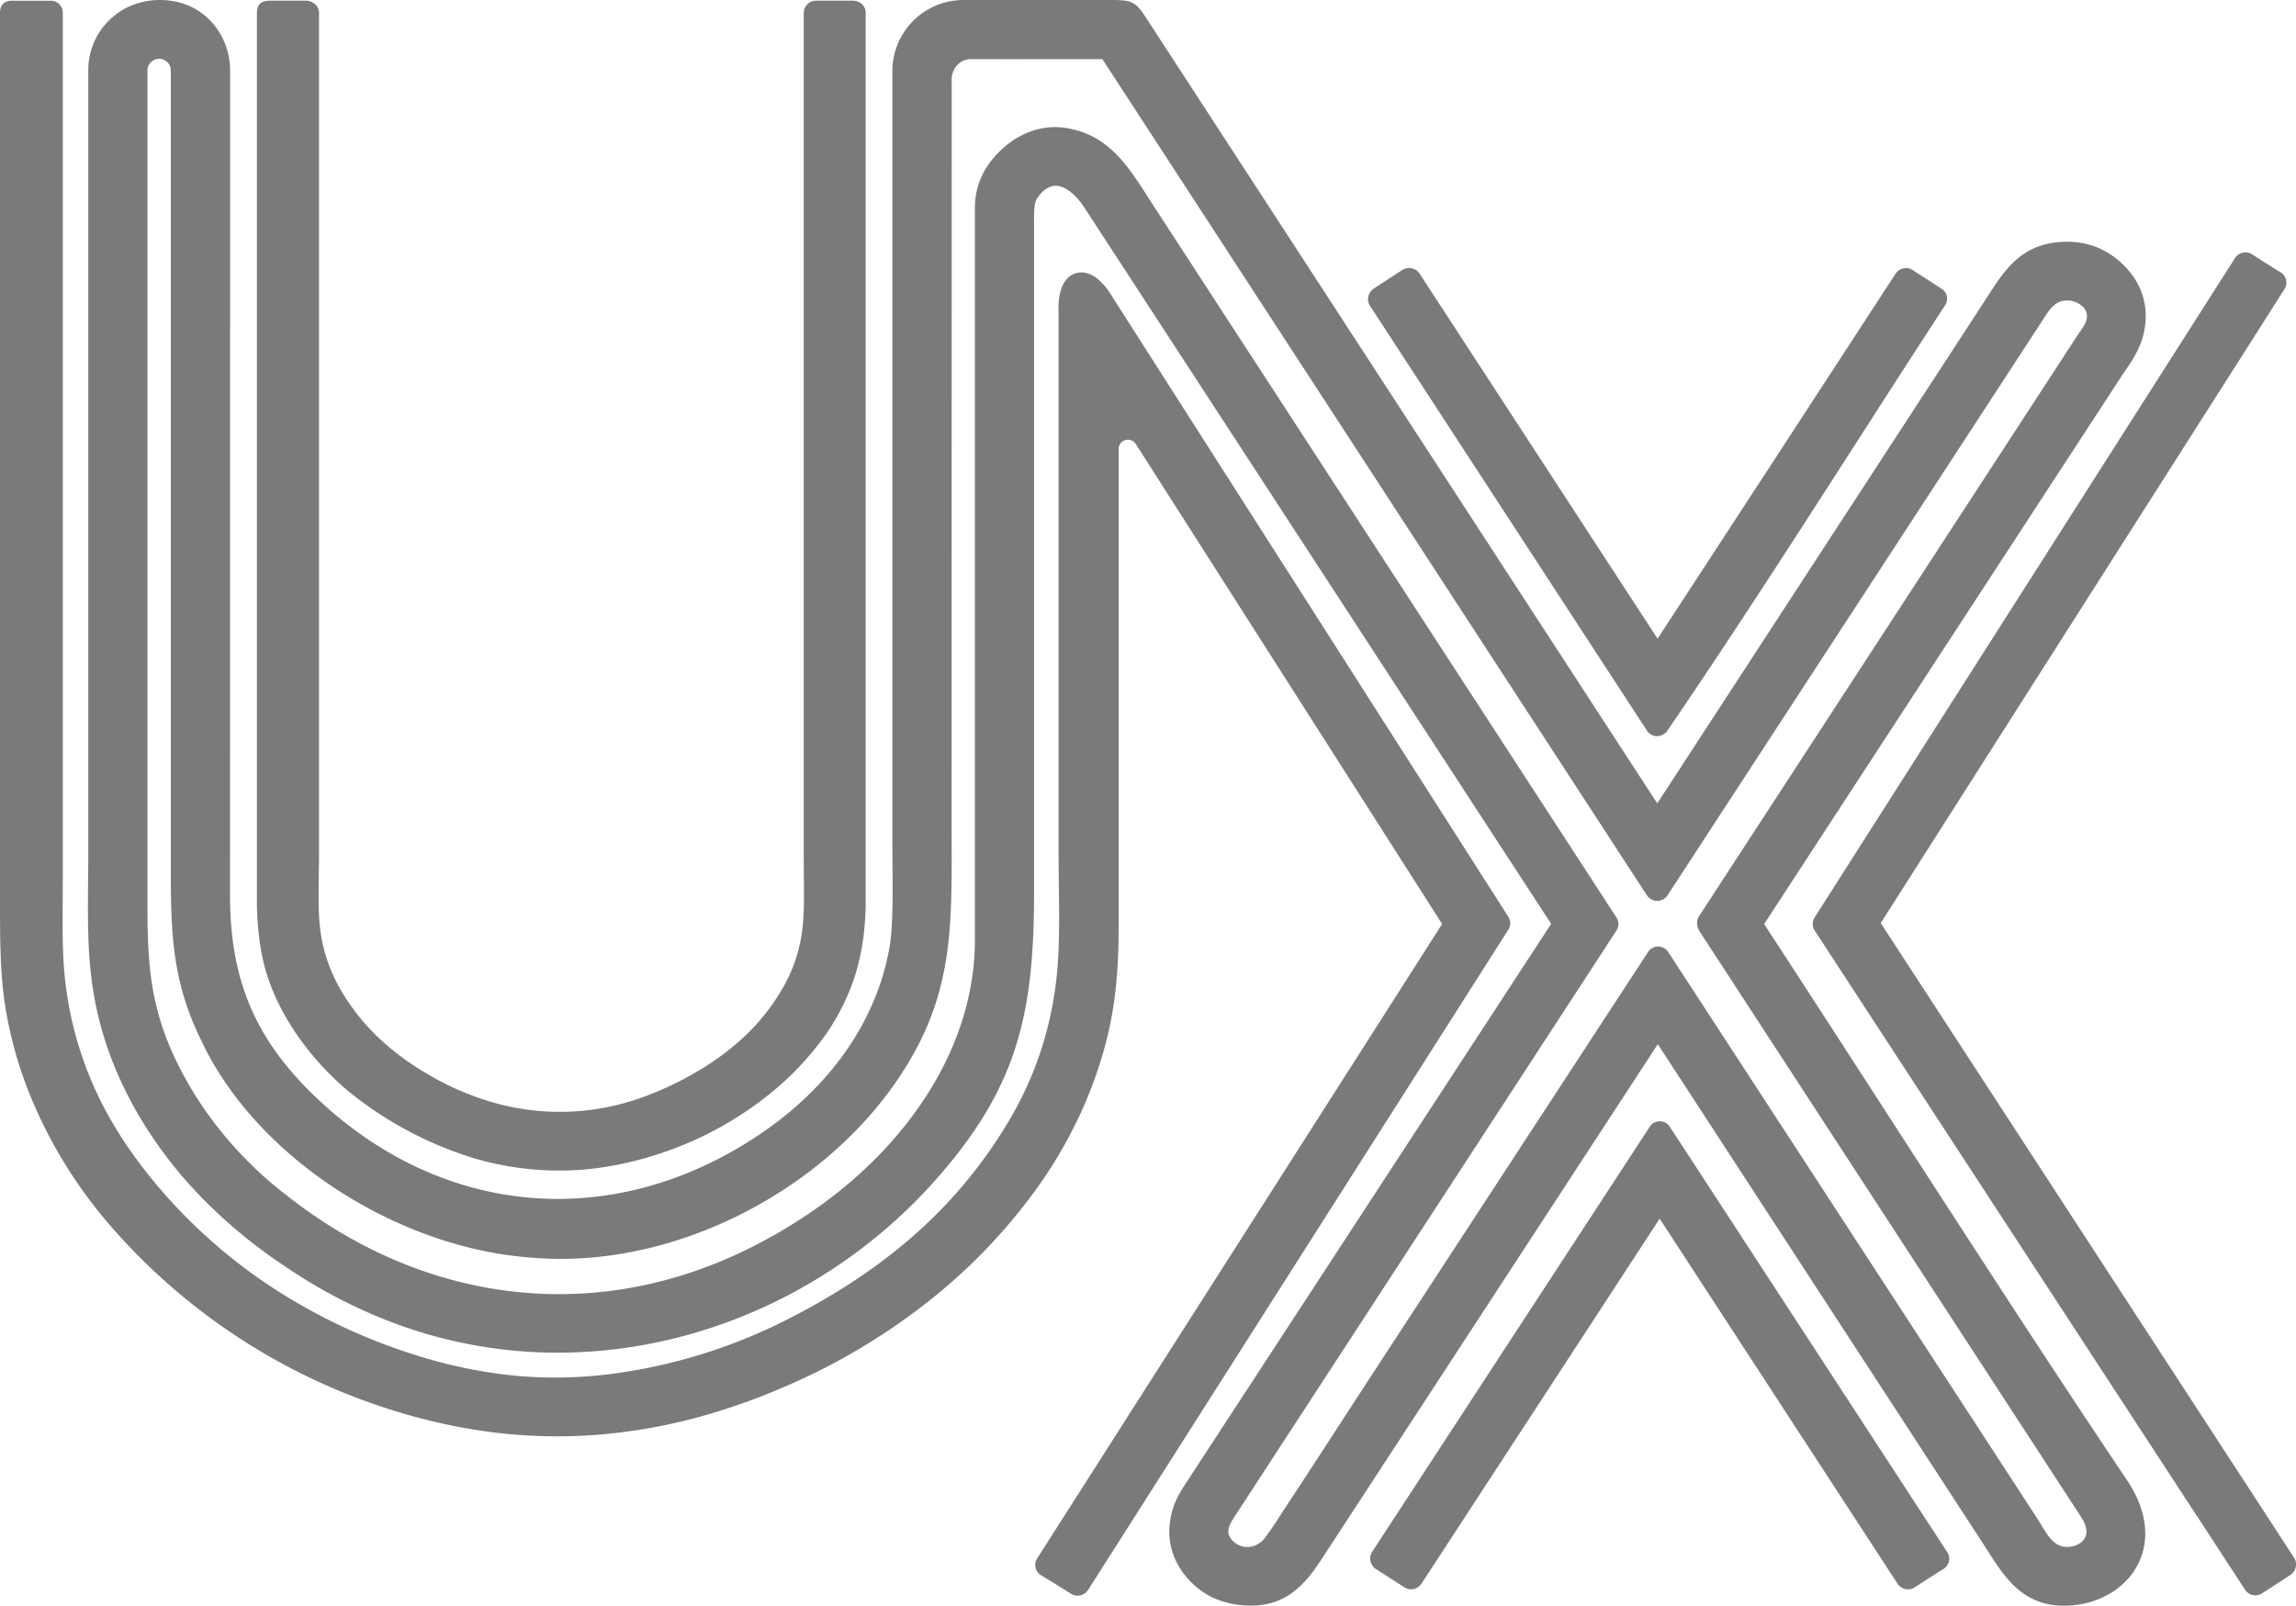
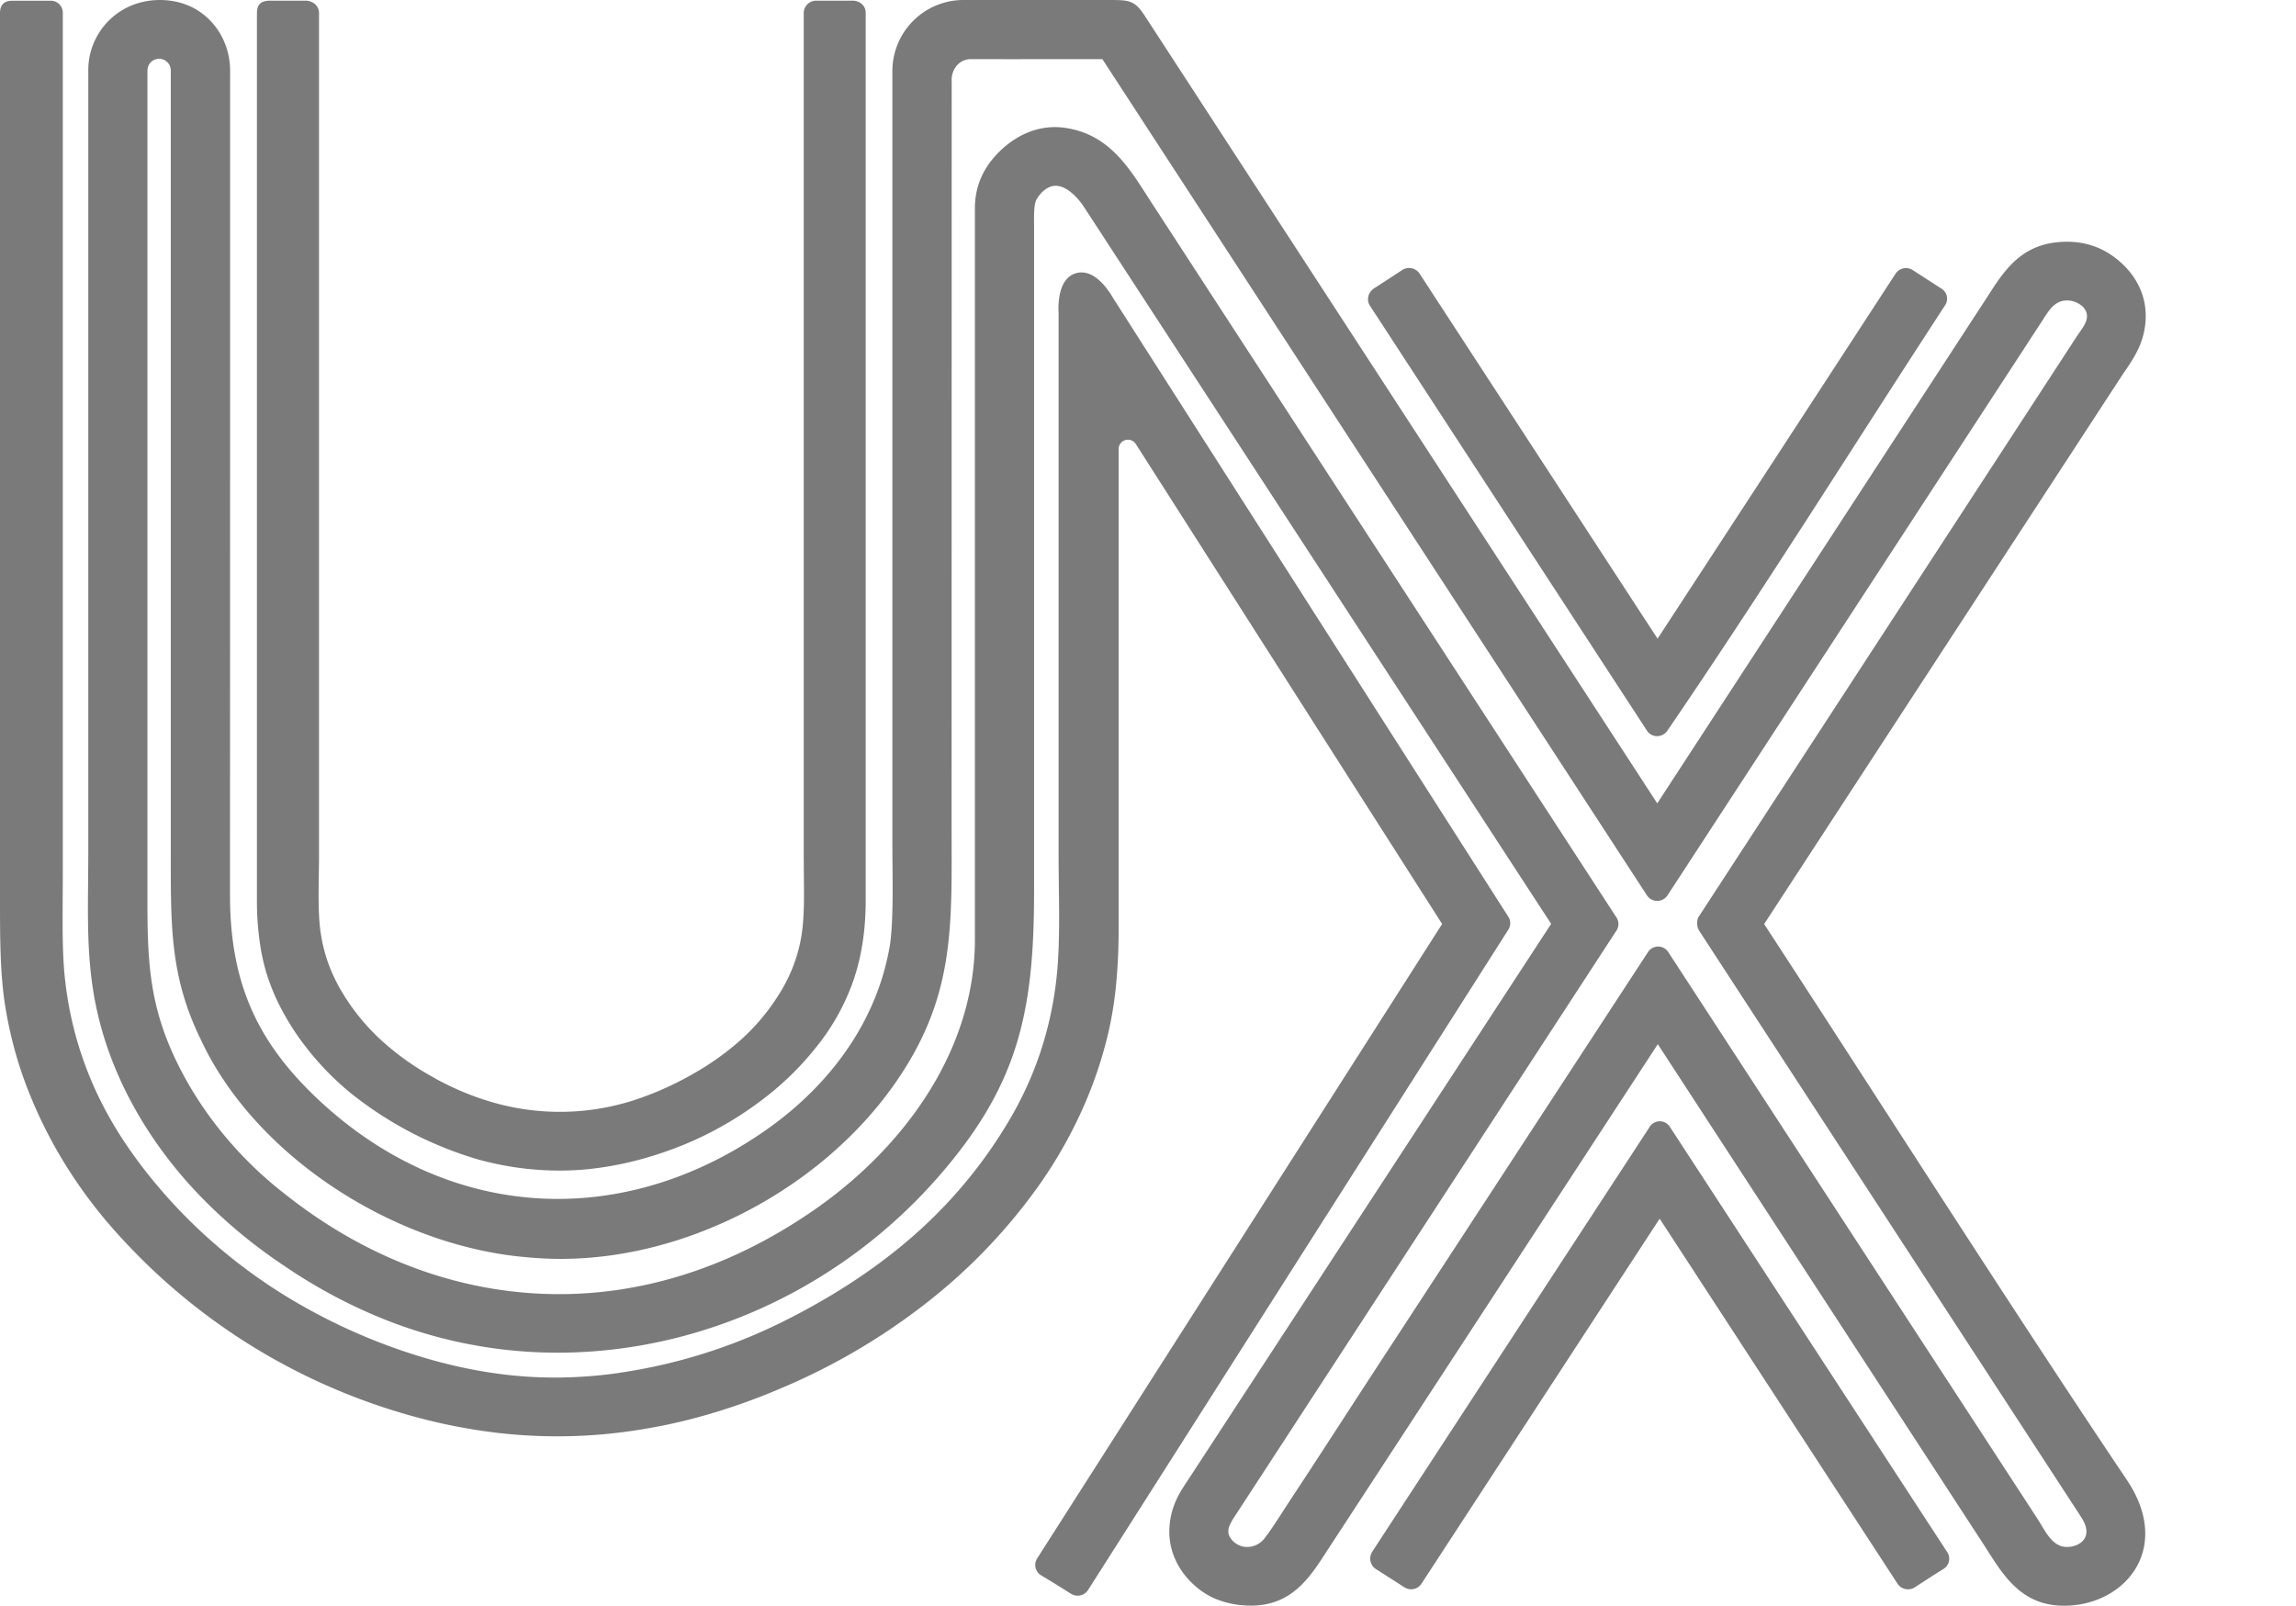
<svg xmlns="http://www.w3.org/2000/svg" viewBox="0 0 1304.72 912.57">
  <defs>
    <style>.cls-1{fill:#7a7a7a;fill-rule:evenodd;}</style>
  </defs>
  <title>Asset 12</title>
  <g id="Layer_2" data-name="Layer 2">
    <g id="Layer_7" data-name="Layer 7">
      <path class="cls-1" d="M540.75,467c0,59.6,2.63,99.84-33.29,150.35-41.26,57.91-115.88,98.07-188.6,98.15-6.73,0-13.49-.36-20.23-1-74-6.46-153.27-56.67-184.5-123.59-17.45-35.71-17.08-64.36-17.08-105.4V40.05a6.63,6.63,0,1,0-13.26,0V515.13c0,33,1.9,56.56,15.1,85.16,14.29,30.86,36.73,58.05,63.32,78.58,48.09,38.11,102.55,57,156.86,56.66,49.71-.29,99.18-16.64,145.22-49C513.62,651.82,554,597.07,554,534V118.33c0-14,6-24.93,15.39-33.57,9.6-8.8,22.37-14.29,36.52-12,25.79,4.11,36.72,24.42,48.66,42.74l264,405.95a6.79,6.79,0,0,1-.22,7.77l-217,333.07a31,31,0,0,0-2.79,5.14,8.67,8.67,0,0,0-.51,3.81,7.28,7.28,0,0,0,1.32,3.09,10.28,10.28,0,0,0,3.07,3l.45.29A11.3,11.3,0,0,0,711,879l.5-.08a12.87,12.87,0,0,0,7.4-5c3.76-5,7.33-10.55,10.7-15.83l3.82-5.85c15.24-23.09,30.94-47.5,46.77-71.78L936.57,541a6.85,6.85,0,0,1,11.51.23l209.65,321.86c4.1,6.3,7.39,13.93,13.92,15.76s19.86-2.93,11.06-16.49l-217-333.15a8.61,8.61,0,0,1-.68-7.77l215.07-330.16c3.67-5.57,9-11.06,3.44-17a13.43,13.43,0,0,0-8.66-3.52c-7.31-.15-10.68,5.86-14,11L947.5,509a7,7,0,0,1-11.59-.08L626.43,33.6c-24.91,0-49.77.07-74.62,0-7.11,0-11.51,6.31-11,12.89Zm401-10.4,187.7-288.08c10-15.61,20.31-31.89,47.06-31.09,12.41.45,22.3,5.43,30.44,13.42,8.49,8.51,13.25,19.36,12.24,32.11-1,12.24-6.46,20.52-12.76,29.54l-203.94,312.7c66.86,102.4,138.71,215.59,206.06,315.85,25.29,37.55,1,68.92-31.43,71.4-28.24,2.21-38.92-17.59-49.63-34.23L942.06,593.47,756.18,878.24l-2.5,3.82c-9.82,15.25-20.81,32.4-47,30.34a50.46,50.46,0,0,1-17.23-4.25,44.37,44.37,0,0,1-12.9-9.24,42.13,42.13,0,0,1-9.67-15,38.34,38.34,0,0,1-2.2-17.37v-.15c1.18-11.28,5.71-18.17,10.55-25.44l2.06-3.14L881.45,525.08,616,117.67c-3.44-5.27-11.36-14.29-19-11.58-3.44,1.25-6,4-7.84,7s-1.54,9.81-1.54,14.8V506.69c0,68.53-8.87,110.23-54.76,162.57-54.54,62.24-133.26,99-214.19,99.54a265.2,265.2,0,0,1-100.72-19.12,294.63,294.63,0,0,1-56.72-30.43,288.58,288.58,0,0,1-47.44-39.43c-29.9-31-52.92-70.59-60.4-114.2-4.61-26.61-3.22-51.16-3.22-82.31v-443A39.74,39.74,0,0,1,72.5,4.12C85.24-2.1,102-1.3,113.54,6.7c11.07,7.54,17.23,20.3,17.23,33.56q0,233.76-.07,467.81c-.08,50.66,15.32,85.12,52.84,119.34,40.18,36.57,87.53,54.46,135.32,54,40.54-.44,81.44-14.07,118.46-40.6,35-25.16,61.42-61,68.46-104.17,2.13-15,1.32-40.77,1.32-57.25v-439A40.41,40.41,0,0,1,547.34,0h82.32c12.54,0,15.25,0,21.69,10.25Z" />
      <path class="cls-1" d="M937.16,640.9a6.56,6.56,0,0,1,2.27-2.49,6.81,6.81,0,0,1,9.46,2l157.45,241.46a6.85,6.85,0,0,1-2,9.9c-5.49,3.37-10.84,6.9-16.27,10.41a7.11,7.11,0,0,1-9.82-2.13L943.11,692.64,807.77,900.09a7.05,7.05,0,0,1-9.81,2l-15.9-10.18a7.14,7.14,0,0,1-2.2-10.11Z" />
      <path class="cls-1" d="M778.47,173.75a6.92,6.92,0,0,1,.29-7.85,7.62,7.62,0,0,1,1.9-1.9l16.19-10.55a7.17,7.17,0,0,1,9.83,2.05L941.92,363q67.73-103.69,135.25-207.45a7.08,7.08,0,0,1,9.81-2l16,10.34a6.72,6.72,0,0,1,2.35,9.59c-52.42,80.41-103.8,162.67-157.95,242a8,8,0,0,1-2,1.82,6.84,6.84,0,0,1-9.46-2Z" />
-       <path class="cls-1" d="M1031.21,528.89a7,7,0,0,1-.07-7.42L1257,167.15l.08-.15L1270,146.78a6.51,6.51,0,0,1,1.3-1.56,7,7,0,0,1,5.21-1.75,7.15,7.15,0,0,1,3.3,1.1l7.76,5,8.29,5.13a6.87,6.87,0,0,1,2.35,9.6l-.38.51-12.74,20.09L1068.74,524.63l207.73,319,26.9,41.33.22.45h.09l.57,1.1a5.14,5.14,0,0,1,.45,2,7.1,7.1,0,0,1-3.16,6.6l-2.27,1.46A62.63,62.63,0,0,1,1294,900l-8.5,5.57a7,7,0,0,1-9.75-2.05l-27.2-41.72-.22-.28Z" />
      <path class="cls-1" d="M146,411.32V7.94c0-5,1.6-7.41,7.22-7.55h20.38c4.14,0,7.54,2.79,7.69,6.81v.08h0v480.2l-.15,11.21c-.16,12.39-.32,24.19,1.53,34.16a87.31,87.31,0,0,0,5.07,17.74,94.73,94.73,0,0,0,7.69,15,121.39,121.39,0,0,0,21.15,25.58,152.38,152.38,0,0,0,27.52,19.94,157.17,157.17,0,0,0,33.6,14.73,137.49,137.49,0,0,0,82.51-.51,180.84,180.84,0,0,0,33.45-14.88,155.54,155.54,0,0,0,27.69-19.79,120,120,0,0,0,21.22-25.37,90.67,90.67,0,0,0,7.76-15.1,87.94,87.94,0,0,0,5-17.74c1.76-10.27,1.61-22.28,1.47-34.89L456.73,487V7.79a7.05,7.05,0,0,1,7.21-7.4h20.85c4,.14,7.14,2.93,7.14,6.81V511.81c0,17.38-2.45,32.25-7,45.53a126.76,126.76,0,0,1-19.15,35.33l-.3.35A167.76,167.76,0,0,1,439,620.44a199.77,199.77,0,0,1-32.61,21.78,194,194,0,0,1-19,8.87,209.53,209.53,0,0,1-20,6.89,186.17,186.17,0,0,1-22.69,5.12,161.94,161.94,0,0,1-25.3,2.2A172.34,172.34,0,0,1,271,658.78a210.7,210.7,0,0,1-72-37.74,161.66,161.66,0,0,1-26.45-27.64,139.69,139.69,0,0,1-11.15-17.15,118.69,118.69,0,0,1-8.15-17.75,108.82,108.82,0,0,1-5.45-21.76A164,164,0,0,1,146,512Z" />
      <path class="cls-1" d="M0,510.64V7.42c0-4.54,2.28-7,6.88-7h22A6.79,6.79,0,0,1,35.69,7.2V498.47l-.07,12.75c-.07,16.42-.22,32.41,1.47,46.55a203.88,203.88,0,0,0,20.44,68.62c10.06,20,23,37.53,37,53.43a303.79,303.79,0,0,0,66.92,56.23,331.13,331.13,0,0,0,82.6,36.5c8,2.27,16.07,4.24,24.57,5.86a257.36,257.36,0,0,0,26.46,3.68,241,241,0,0,0,28.08.72,256.47,256.47,0,0,0,28.58-2.49l.23-.07a308.66,308.66,0,0,0,92.42-28.82c27.42-13.63,52-29.39,73.53-48.08a269.06,269.06,0,0,0,54.75-65.24,200.61,200.61,0,0,0,18.84-41,204.38,204.38,0,0,0,9.61-49.76c.94-13.92.79-28.3.58-42.74-.07-7-.15-13.92-.15-17.81V178.37c0-1.61-1.54-19.8,9.9-23.09s20.17,12.6,21.19,14.29L856.89,520.68a6.89,6.89,0,0,1,.23,7.71L618.3,903.69a7.06,7.06,0,0,1-9.74,2.11c-5.71-3.58-11.3-7.09-17.09-10.54a6.91,6.91,0,0,1-2.13-9.47L819.5,525.15,645.41,252.32a5.3,5.3,0,0,0-9.74,2.93v273c0,10.56-.44,20.81-1.39,30.71A210.31,210.31,0,0,1,629.81,587a240.34,240.34,0,0,1-16.72,47.78,259.45,259.45,0,0,1-24.18,41,319.73,319.73,0,0,1-63.27,65.38,361.53,361.53,0,0,1-82,47.94,357,357,0,0,1-48.44,16.79,317.49,317.49,0,0,1-55,9.52,296.55,296.55,0,0,1-57.25-1,322.79,322.79,0,0,1-57.55-12.17A350.66,350.66,0,0,1,67.36,701.88a271.14,271.14,0,0,1-28.87-37.82,261.88,261.88,0,0,1-21.41-41.64,233.94,233.94,0,0,1-8.36-24.33,236.26,236.26,0,0,1-5.8-26.53C0,553.16,0,532.64,0,510.64Z" />
    </g>
  </g>
</svg>